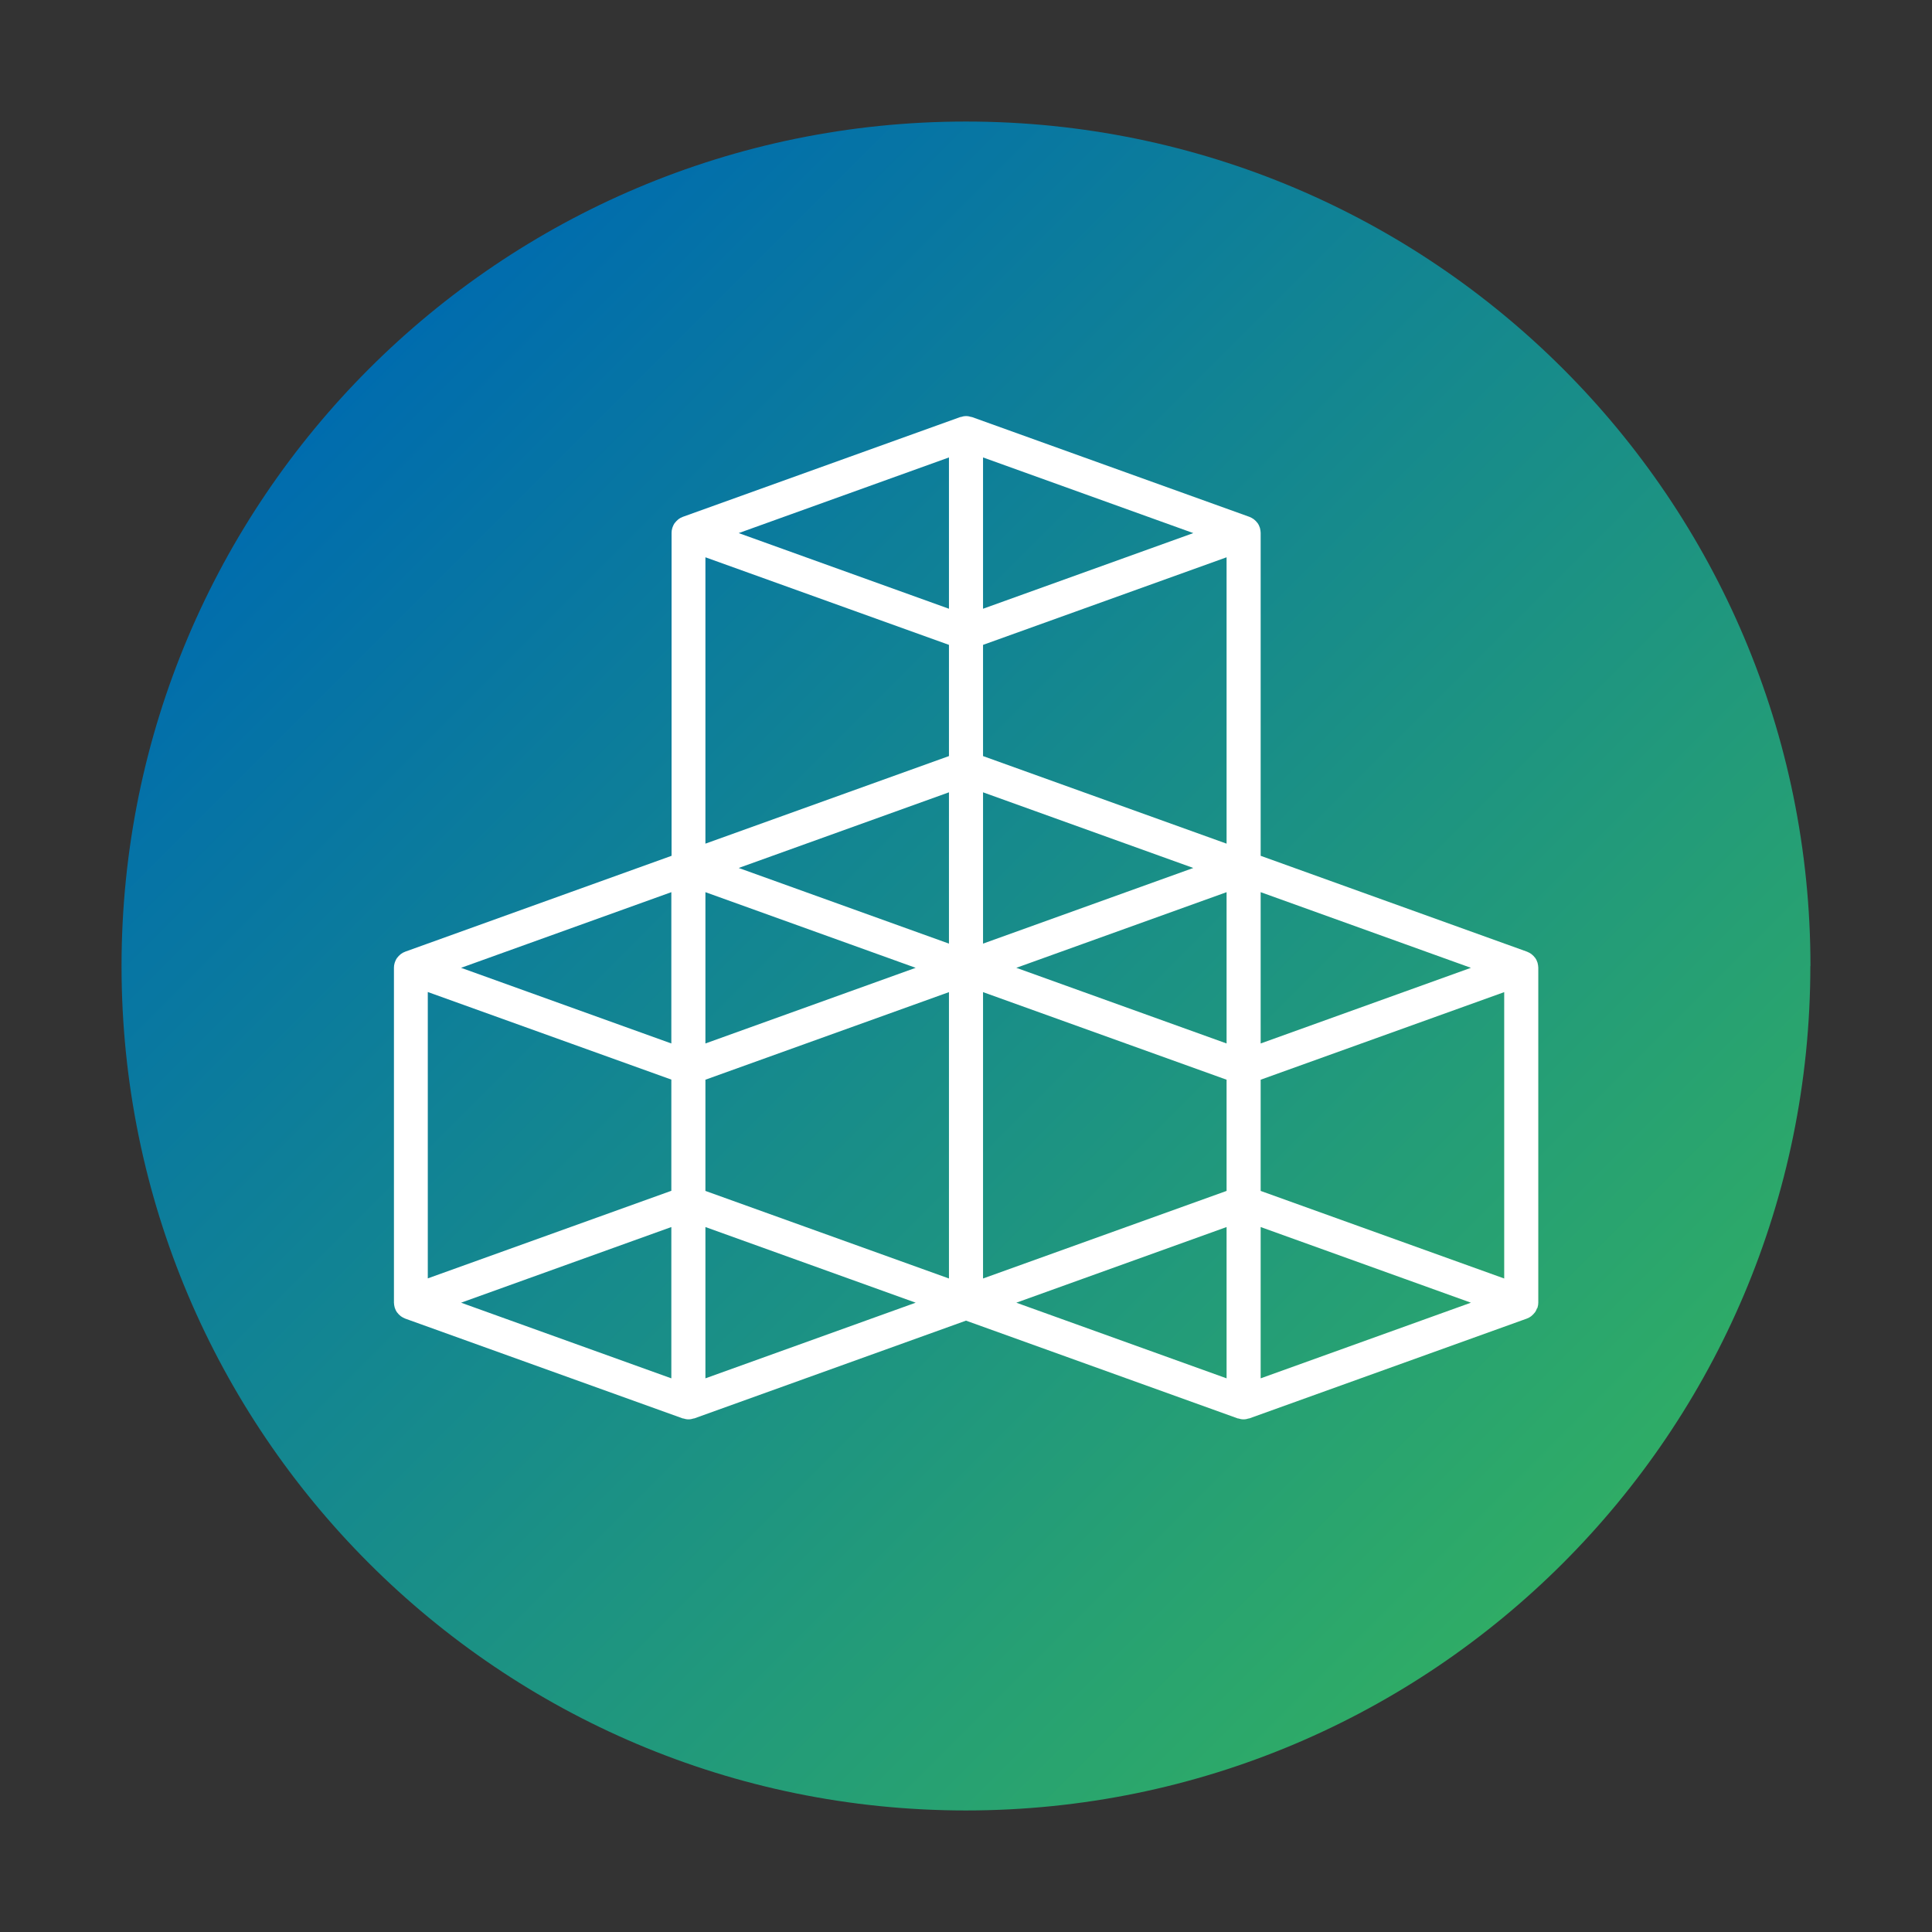
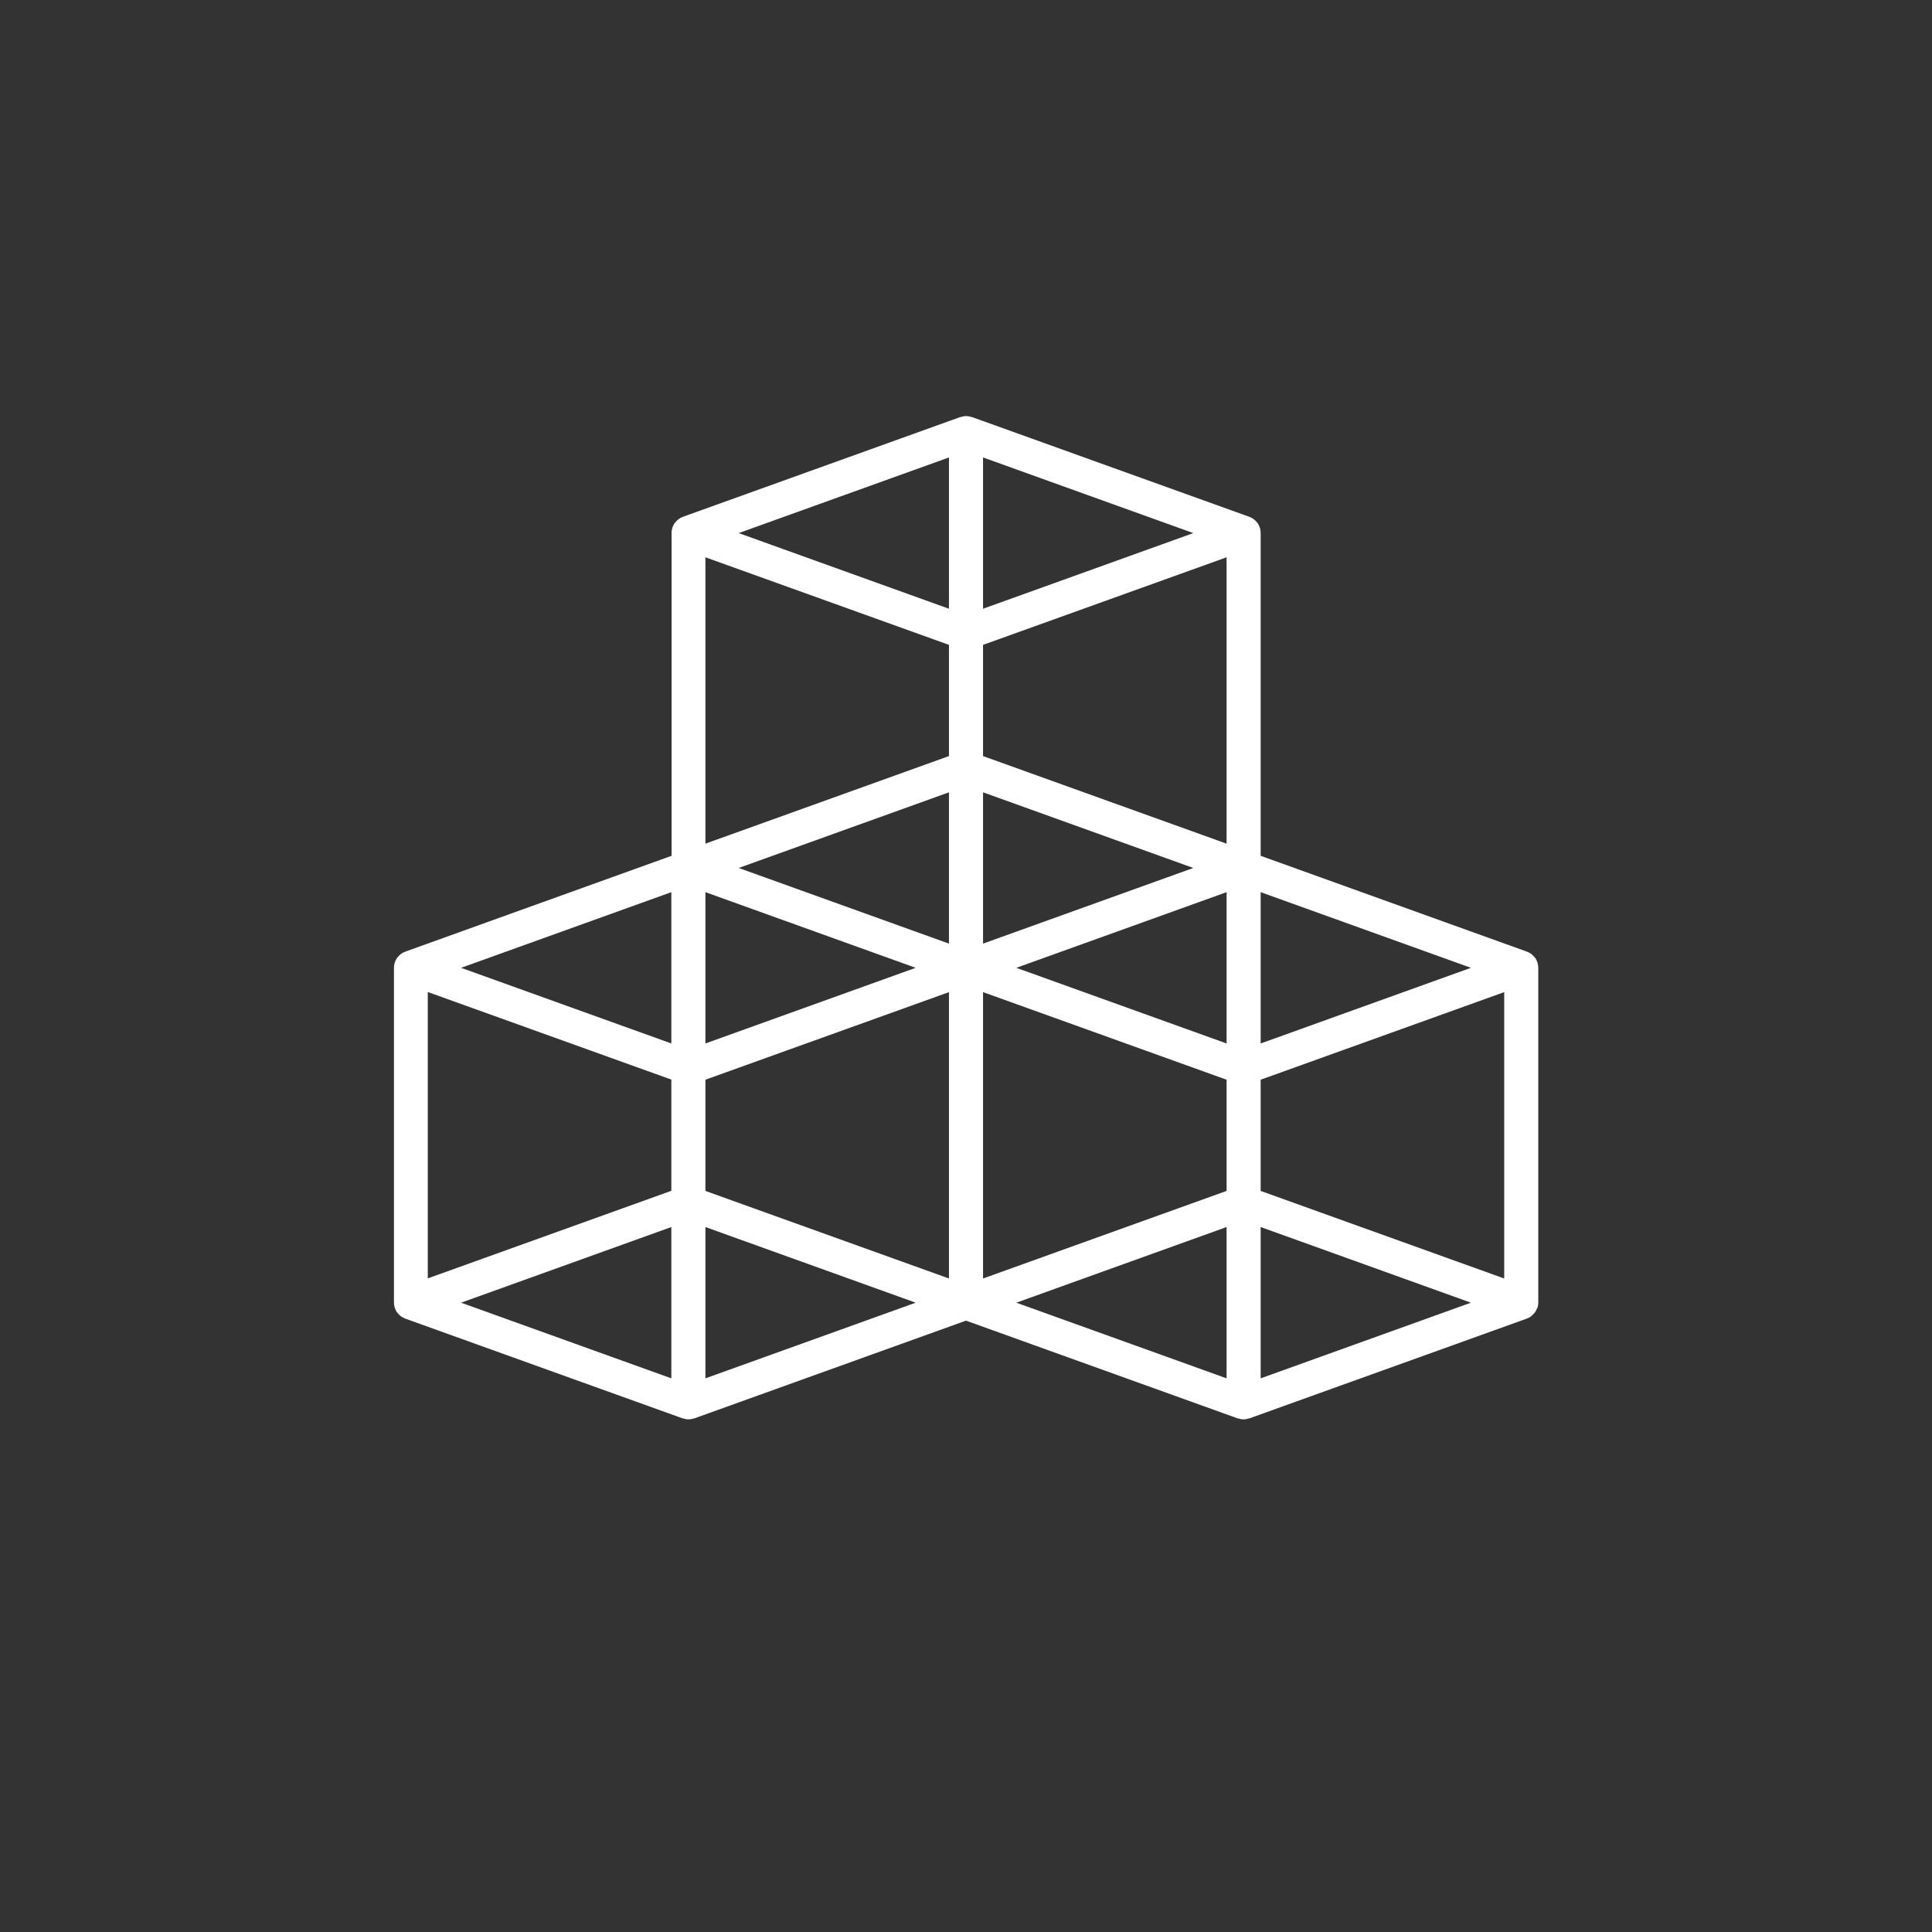
<svg xmlns="http://www.w3.org/2000/svg" id="Layer_1" data-name="Layer 1" viewBox="0 0 170.08 170.08">
  <rect x="0" y="0" width="170.08" height="170.08" fill="#333333" stroke="none" />
  <defs>
    <style>
      .cls-1 {
        fill: url(#linear-gradient);
      }

      .cls-2 {
        fill: #fff;
      }
    </style>
    <linearGradient id="linear-gradient" x1="32.48" y1="32.48" x2="137.6" y2="137.6" gradientUnits="userSpaceOnUse">
      <stop offset="0" stop-color="#006cae" />
      <stop offset="1" stop-color="#2fac66" />
    </linearGradient>
  </defs>
-   <path id="Path_15395-3" data-name="Path 15395-3" class="cls-1" d="m159.37,85.04c0,41.05-33.28,74.34-74.34,74.34S10.7,126.09,10.7,85.04,43.99,10.7,85.04,10.7s74.34,33.28,74.34,74.34" />
  <path class="cls-2" d="m135.33,115.17s.02-.06.03-.09c.04-.13.06-.27.06-.41v-29.48c0-.14-.03-.28-.06-.41,0-.03-.02-.06-.03-.09-.04-.13-.1-.25-.18-.36,0-.01-.02-.02-.03-.03-.07-.1-.16-.19-.26-.27-.02-.02-.04-.04-.06-.05-.11-.08-.23-.14-.35-.19,0,0-.02-.01-.02-.01l-23.45-8.44v-28.43c0-.14-.03-.28-.06-.41,0-.03-.02-.06-.03-.09-.04-.13-.1-.25-.18-.36,0-.01-.02-.02-.03-.03-.07-.1-.16-.19-.26-.27-.02-.02-.04-.04-.06-.05-.11-.08-.23-.14-.35-.19,0,0-.02-.01-.02-.01l-24.44-8.79s-.03,0-.04,0c-.15-.05-.3-.08-.46-.08h0c-.16,0-.32.03-.46.08-.01,0-.03,0-.04,0l-24.44,8.79s-.02.01-.02.01c-.13.05-.25.11-.35.19-.02.02-.04.03-.06.05-.1.08-.18.17-.26.27,0,.01-.02.02-.03.03-.08.11-.13.23-.18.36-.01.03-.02.06-.03.09-.04.13-.06.27-.06.41v28.43l-23.45,8.44s-.02.01-.02.01c-.13.05-.25.11-.35.19-.02.02-.04.03-.06.05-.1.08-.18.17-.26.27,0,.01-.02.02-.03.03-.08.11-.13.23-.18.36-.01.03-.02.06-.03.09-.04.13-.06.27-.06.41v29.48c0,.14.03.28.06.41,0,.03.02.06.03.09.04.13.1.25.18.36,0,.01.02.02.03.03.07.1.16.19.26.27.02.02.04.04.06.05.11.08.23.14.35.19,0,0,.02.01.02.01l24.44,8.79s.03,0,.04,0c.15.05.3.08.46.08s.32-.03.46-.08c.01,0,.03,0,.04,0l23.93-8.61,23.93,8.61s.03,0,.04,0c.15.05.3.08.46.08s.32-.03.46-.08c.01,0,.03,0,.04,0l24.44-8.79s.02-.01.02-.01c.13-.05.25-.11.35-.19.02-.02.04-.03.06-.05.1-.08.18-.17.26-.27,0-.01.02-.02.03-.03.08-.11.13-.23.18-.36Zm-97.67-27.84l21.44,7.71v9.79l-21.44,7.71v-25.21Zm24.44-38.27l21.44,7.71v9.79l-21.44,7.71v-25.21Zm45.88,42.8l-18.51-6.66,18.51-6.66v13.32Zm-21.44-8.79v-13.32l18.51,6.66-18.51,6.66Zm-3,0l-18.51-6.66,18.51-6.66v13.32Zm3-16.51v-9.79l21.44-7.71v25.21l-21.44-7.71Zm-5.93,18.64l-18.51,6.66v-13.32l18.51,6.66Zm-18.51,9.85l21.44-7.71v25.21l-21.44-7.71v-9.79Zm24.44-7.71l21.44,7.71v9.79l-21.44,7.71v-25.21Zm24.44,7.71l21.44-7.71v25.21l-21.44-7.71v-9.79Zm0-3.19v-13.32l18.51,6.66-18.51,6.66Zm-24.44-38.27v-13.32l18.51,6.66-18.51,6.66Zm-3-13.32v13.32l-18.51-6.66,18.51-6.66Zm-24.44,38.27v13.32l-18.51-6.66,18.51-6.66Zm0,29.48v13.32l-18.51-6.66,18.51-6.66Zm3,13.32v-13.32l18.51,6.66-18.51,6.66Zm45.88-13.32v13.32l-18.51-6.66,18.51-6.66Zm3,13.32v-13.32l18.51,6.66-18.51,6.66Z" />
</svg>